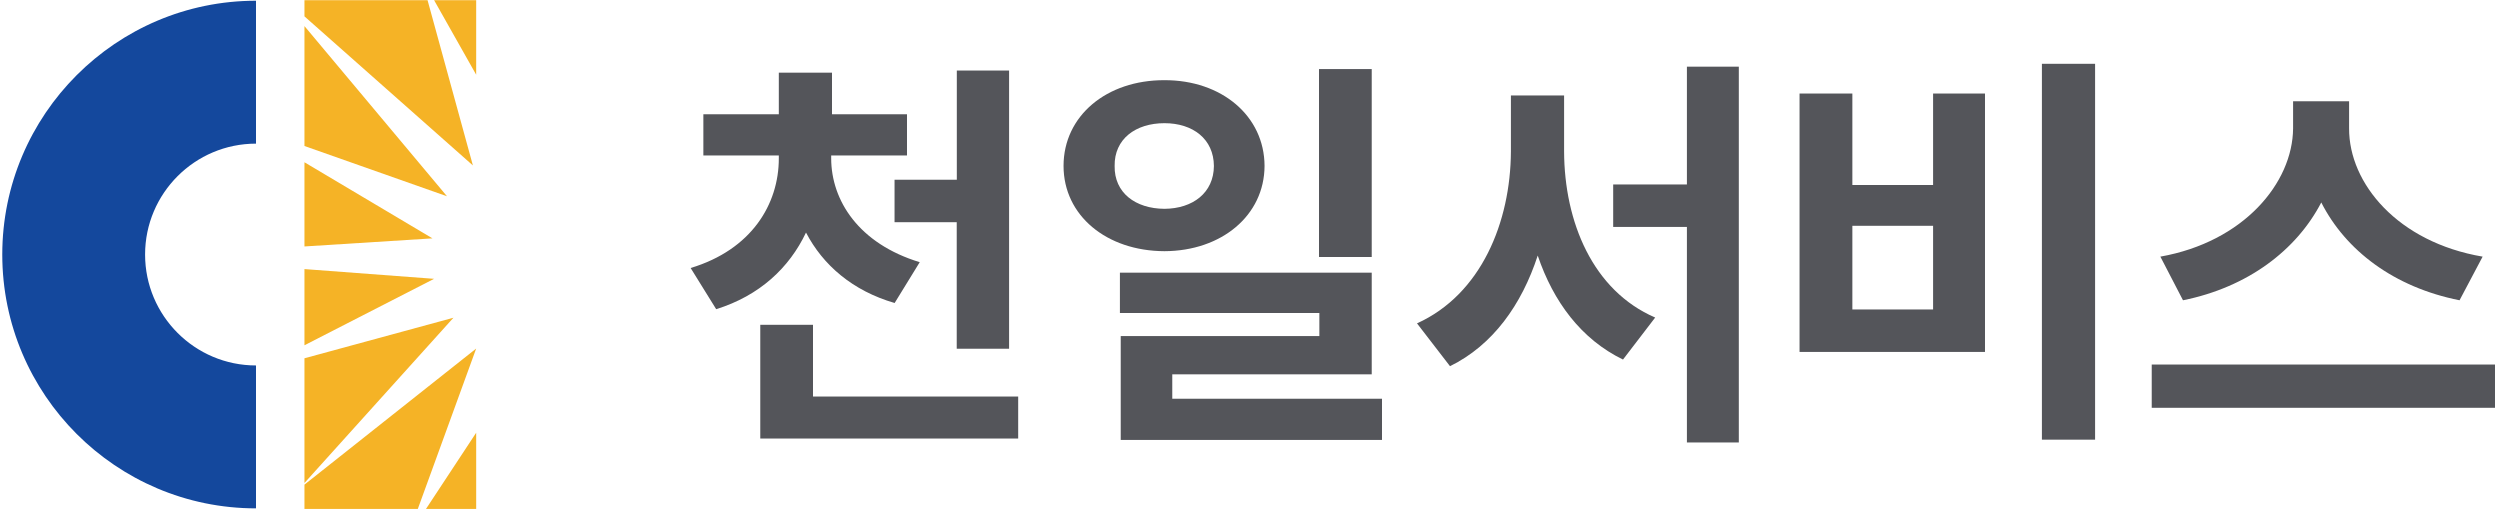
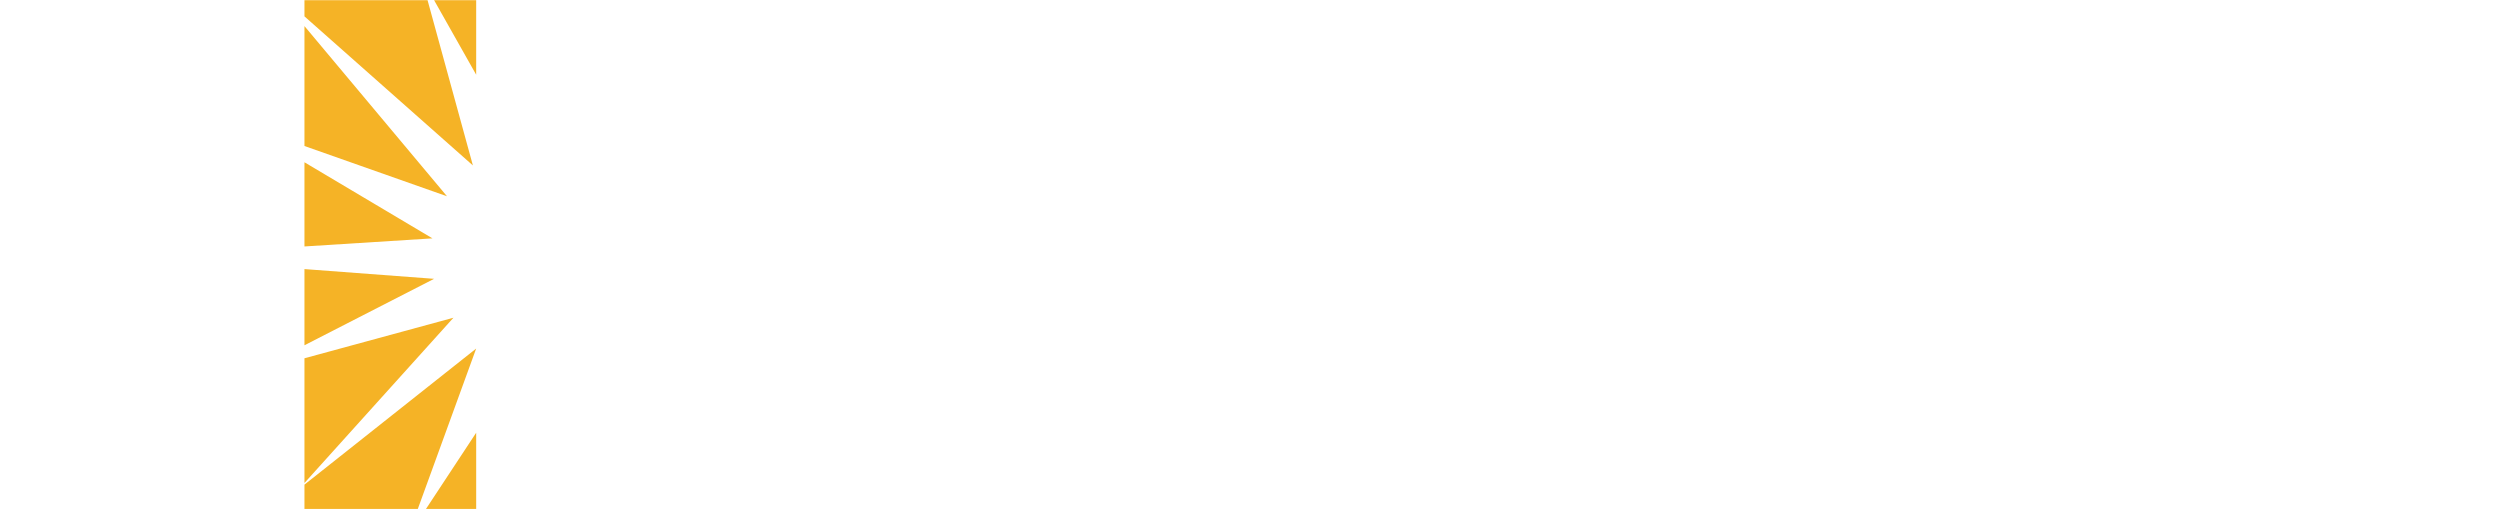
<svg xmlns="http://www.w3.org/2000/svg" xmlns:xlink="http://www.w3.org/1999/xlink" version="1.1" id="레이어_1" x="0px" y="0px" viewBox="0 0 275 56" style="enable-background:new 0 0 275 56;" xml:space="preserve">
  <style type="text/css">
	.st0{fill:#F5B326;}
	.st1{clip-path:url(#SVGID_00000099661265702013574640000007239226214349350017_);fill:#14489D;}
	.st2{clip-path:url(#SVGID_00000099661265702013574640000007239226214349350017_);fill:#54555A;}
	.st3{fill:#54555A;}
	.st4{clip-path:url(#SVGID_00000045616253549464297350000002642406756426847912_);fill:#54555A;}
</style>
  <path class="st0" d="M46.86,55.98h5.52V47.6L46.86,55.98z M33.49,53.31v2.67h12.47l6.42-17.64L33.49,53.31z M33.49,39.41v13.72  l16.39-18.18L33.49,39.41z M33.49,37.98l14.26-7.31L33.49,29.6V37.98z M33.49,27.11l14.08-0.89l-14.08-8.37V27.11z M33.49,16.06  l15.68,5.53L33.49,2.87V16.06z M33.49,0.02V1.8l18.53,16.4L47.03,0.02H33.49z M47.75,0.02l4.63,8.2v-8.2H47.75z" />
  <g>
    <defs>
-       <rect id="SVGID_1_" x="0.25" width="275" height="56" />
-     </defs>
+       </defs>
    <clipPath id="SVGID_00000088110575885801699440000013541537836114459325_">
      <use xlink:href="#SVGID_1_" style="overflow:visible;" />
    </clipPath>
    <path style="clip-path:url(#SVGID_00000088110575885801699440000013541537836114459325_);fill:#14489D;" d="M28.16,55.92   C12.77,55.92,0.25,43.4,0.25,28c0-15.39,12.52-27.92,27.91-27.92V15.8c-6.73,0-12.2,5.47-12.2,12.2s5.47,12.2,12.2,12.2V55.92z" />
    <path style="clip-path:url(#SVGID_00000088110575885801699440000013541537836114459325_);fill:#54555A;" d="M98.4,19.77h6.85V7.76   H111v30.6h-5.76V24.44H98.4V19.77z M83.63,35.73h5.8v7.89H112v4.62H83.63V35.73z M101.17,28.84l-2.76,4.49   c-4.62-1.34-7.89-4.17-9.75-7.75c-1.84,3.88-5.1,6.94-9.88,8.43l-2.81-4.53c6.71-2.02,9.7-7.03,9.7-12.06V17.1h-8.3v-4.53h8.3V7.99   h5.85v4.58h8.25v4.53h-8.34v0.32C91.44,22.06,94.46,26.8,101.17,28.84" />
    <path style="clip-path:url(#SVGID_00000088110575885801699440000013541537836114459325_);fill:#54555A;" d="M145.09,7.6h5.8v20.67   h-5.8V7.6z M123.19,29.99h27.7v11.19h-21.94v2.68h23.07v4.53h-28.74V36.97h21.85v-2.54h-21.94V29.99z M128.09,22.97   c3.13-0.02,5.42-1.77,5.44-4.71c-0.02-2.97-2.31-4.71-5.44-4.71c-3.17,0-5.53,1.74-5.48,4.71   C122.56,21.2,124.89,22.95,128.09,22.97 M139.1,18.25c-0.02,5.46-4.74,9.36-11.01,9.38c-6.37-0.02-11.1-3.92-11.1-9.38   c0-5.51,4.74-9.45,11.1-9.43C134.37,8.8,139.08,12.75,139.1,18.25" />
    <path style="clip-path:url(#SVGID_00000088110575885801699440000013541537836114459325_);fill:#54555A;" d="M177.45,20.29h8.11   V7.33h5.71v41.34h-5.71V24.96h-8.11V20.29z M182.07,34.93l-3.54,4.62c-4.58-2.22-7.66-6.35-9.38-11.44   c-1.77,5.42-4.94,9.86-9.65,12.17l-3.63-4.71c7.07-3.2,10.29-11.15,10.33-18.9V10.5h5.85v6.16   C172.08,24.42,175.21,31.97,182.07,34.93" />
  </g>
-   <path class="st3" d="M230.46,48.36h-5.85V7.02h5.85V48.36z M212.64,24.84h-8.88v9.2h8.88V24.84z M197.96,10.29h5.8v10.06h8.88V10.29  h5.71v28.42h-20.4V10.29z" />
  <g>
    <defs>
-       <rect id="SVGID_00000106851748096452274080000001817471264030344323_" x="0.25" width="275" height="56" />
-     </defs>
+       </defs>
    <clipPath id="SVGID_00000081610266195398871550000006545092549580330412_">
      <use xlink:href="#SVGID_00000106851748096452274080000001817471264030344323_" style="overflow:visible;" />
    </clipPath>
-     <path style="clip-path:url(#SVGID_00000081610266195398871550000006545092549580330412_);fill:#54555A;" d="M273.09,28.23   l-2.54,4.8c-7.21-1.43-12.53-5.48-15.21-10.76c-2.72,5.24-8.07,9.32-15.21,10.76l-2.49-4.8c9.18-1.63,14.55-8.11,14.6-14.1v-2.99   h6.16v2.99C258.38,20.18,263.75,26.64,273.09,28.23 M236.69,40.1h37.76v4.76h-37.76V40.1z" />
  </g>
</svg>